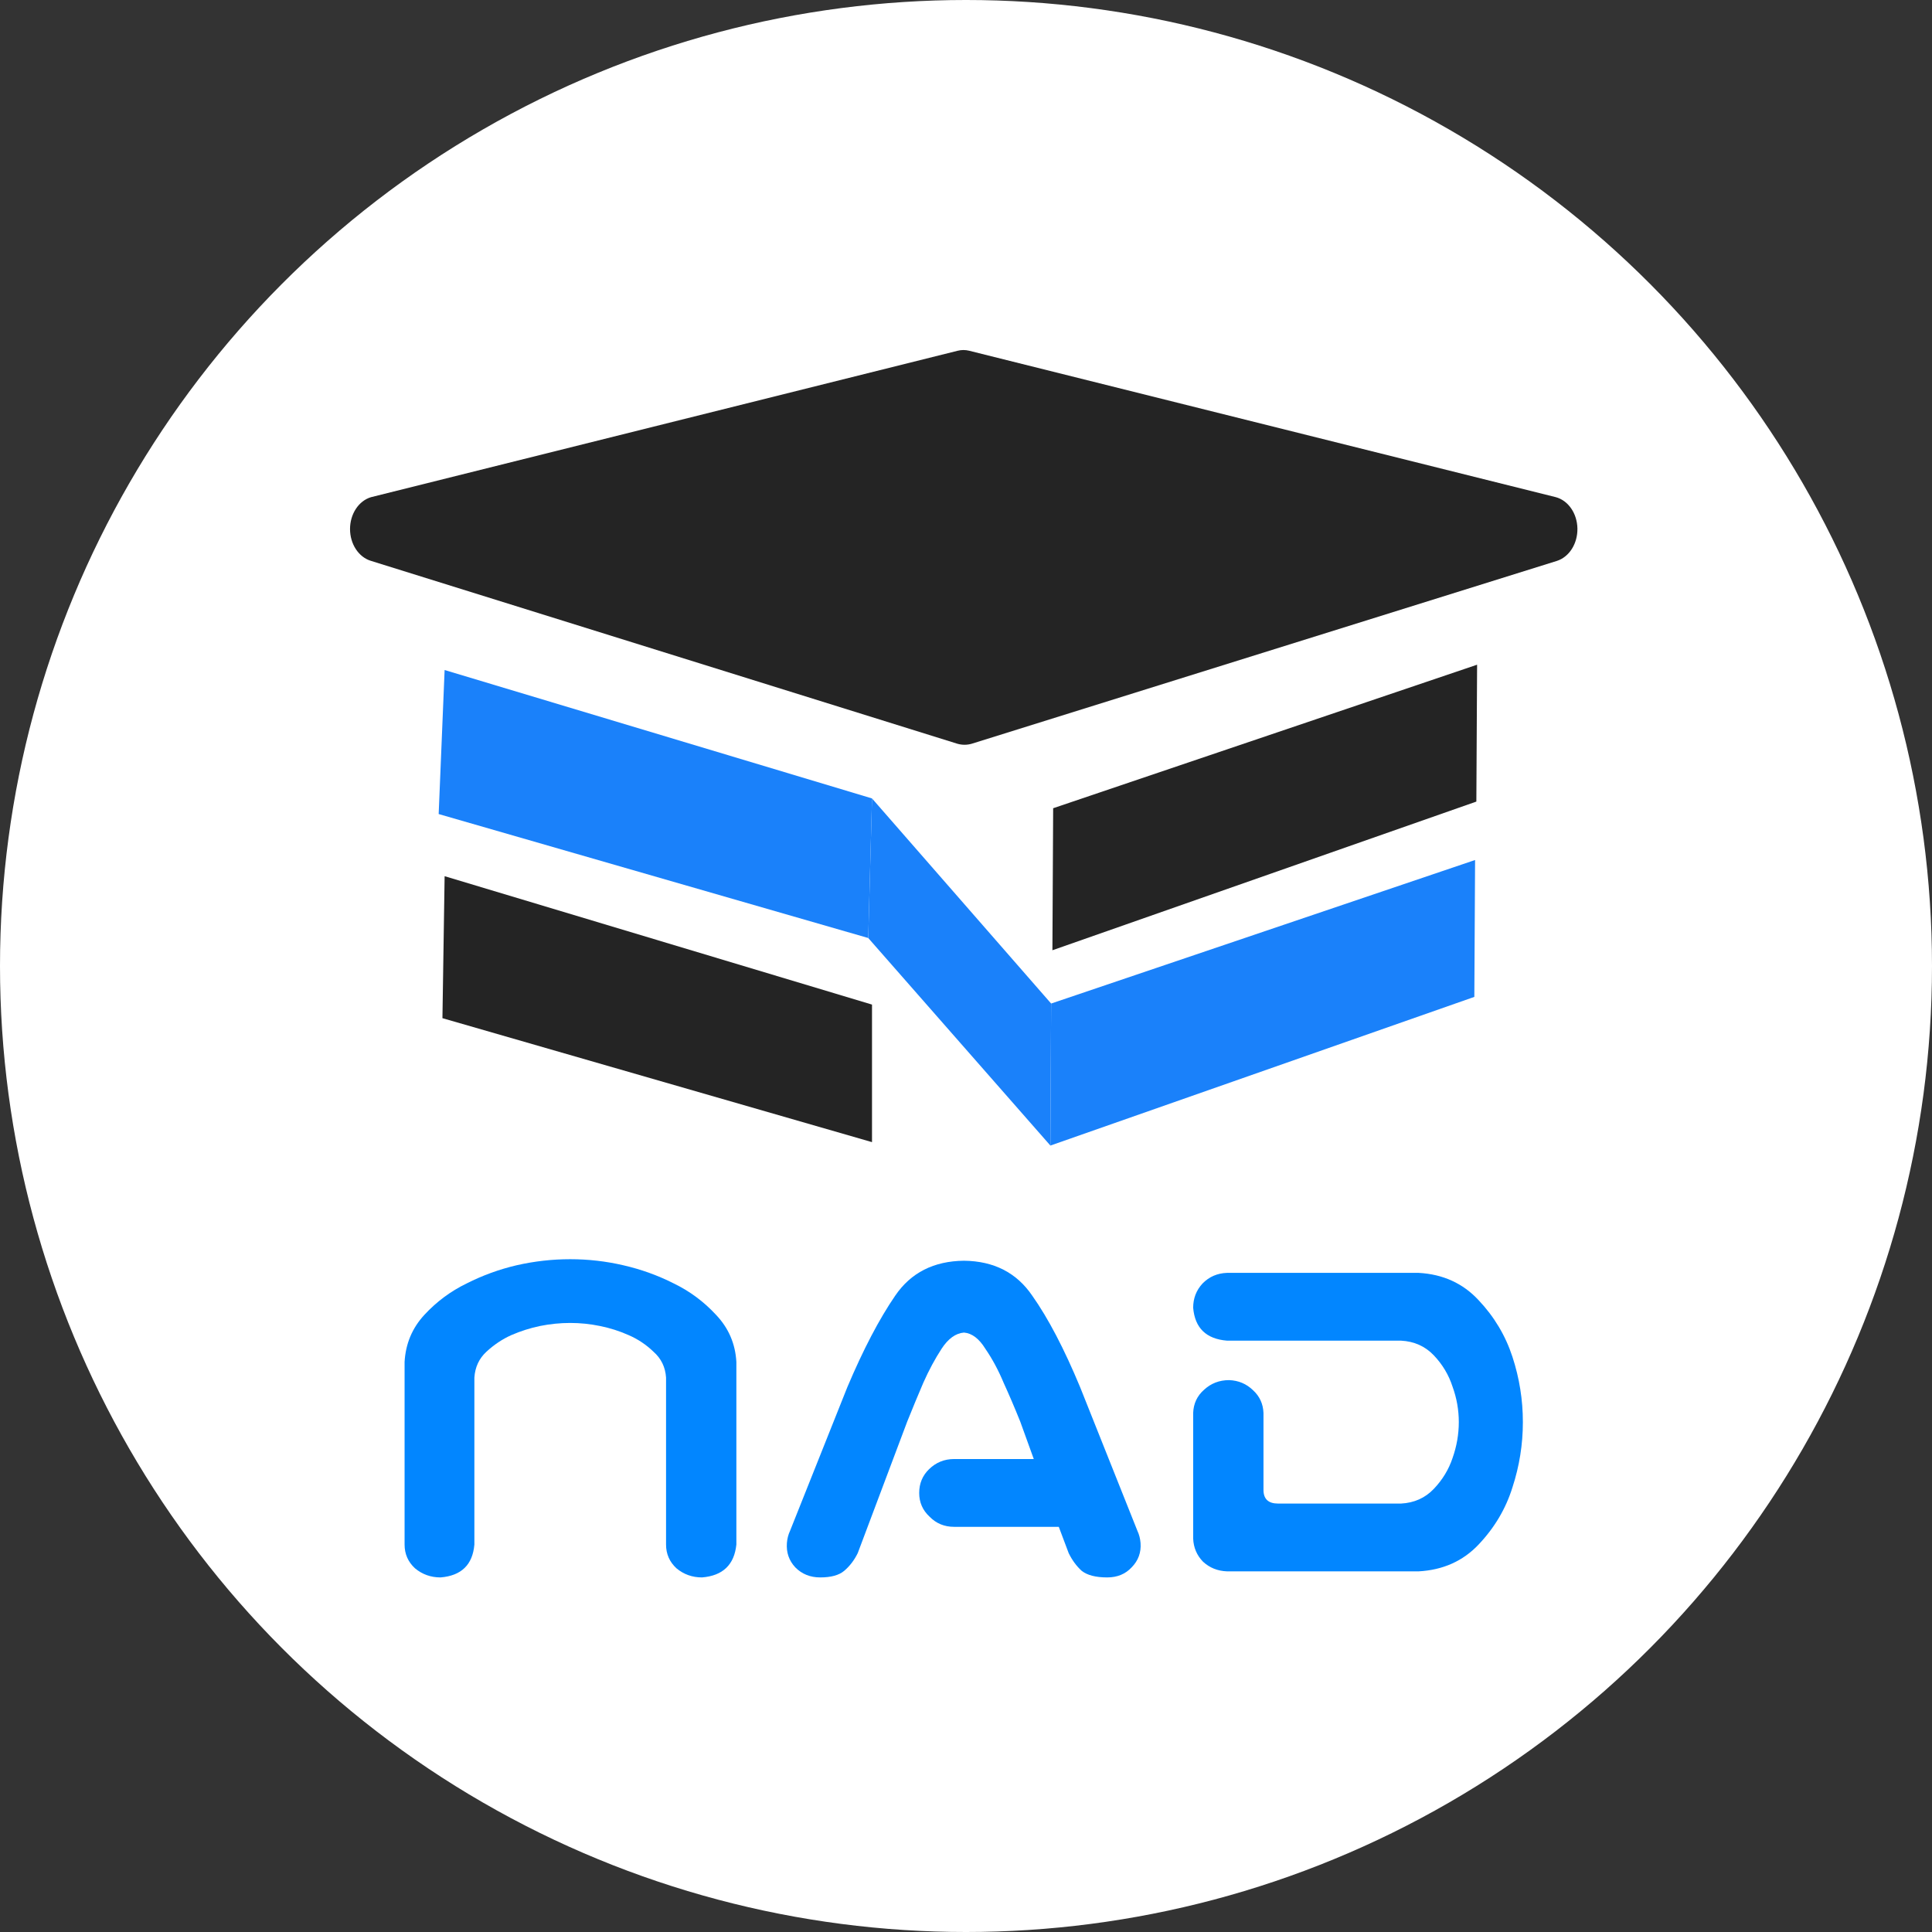
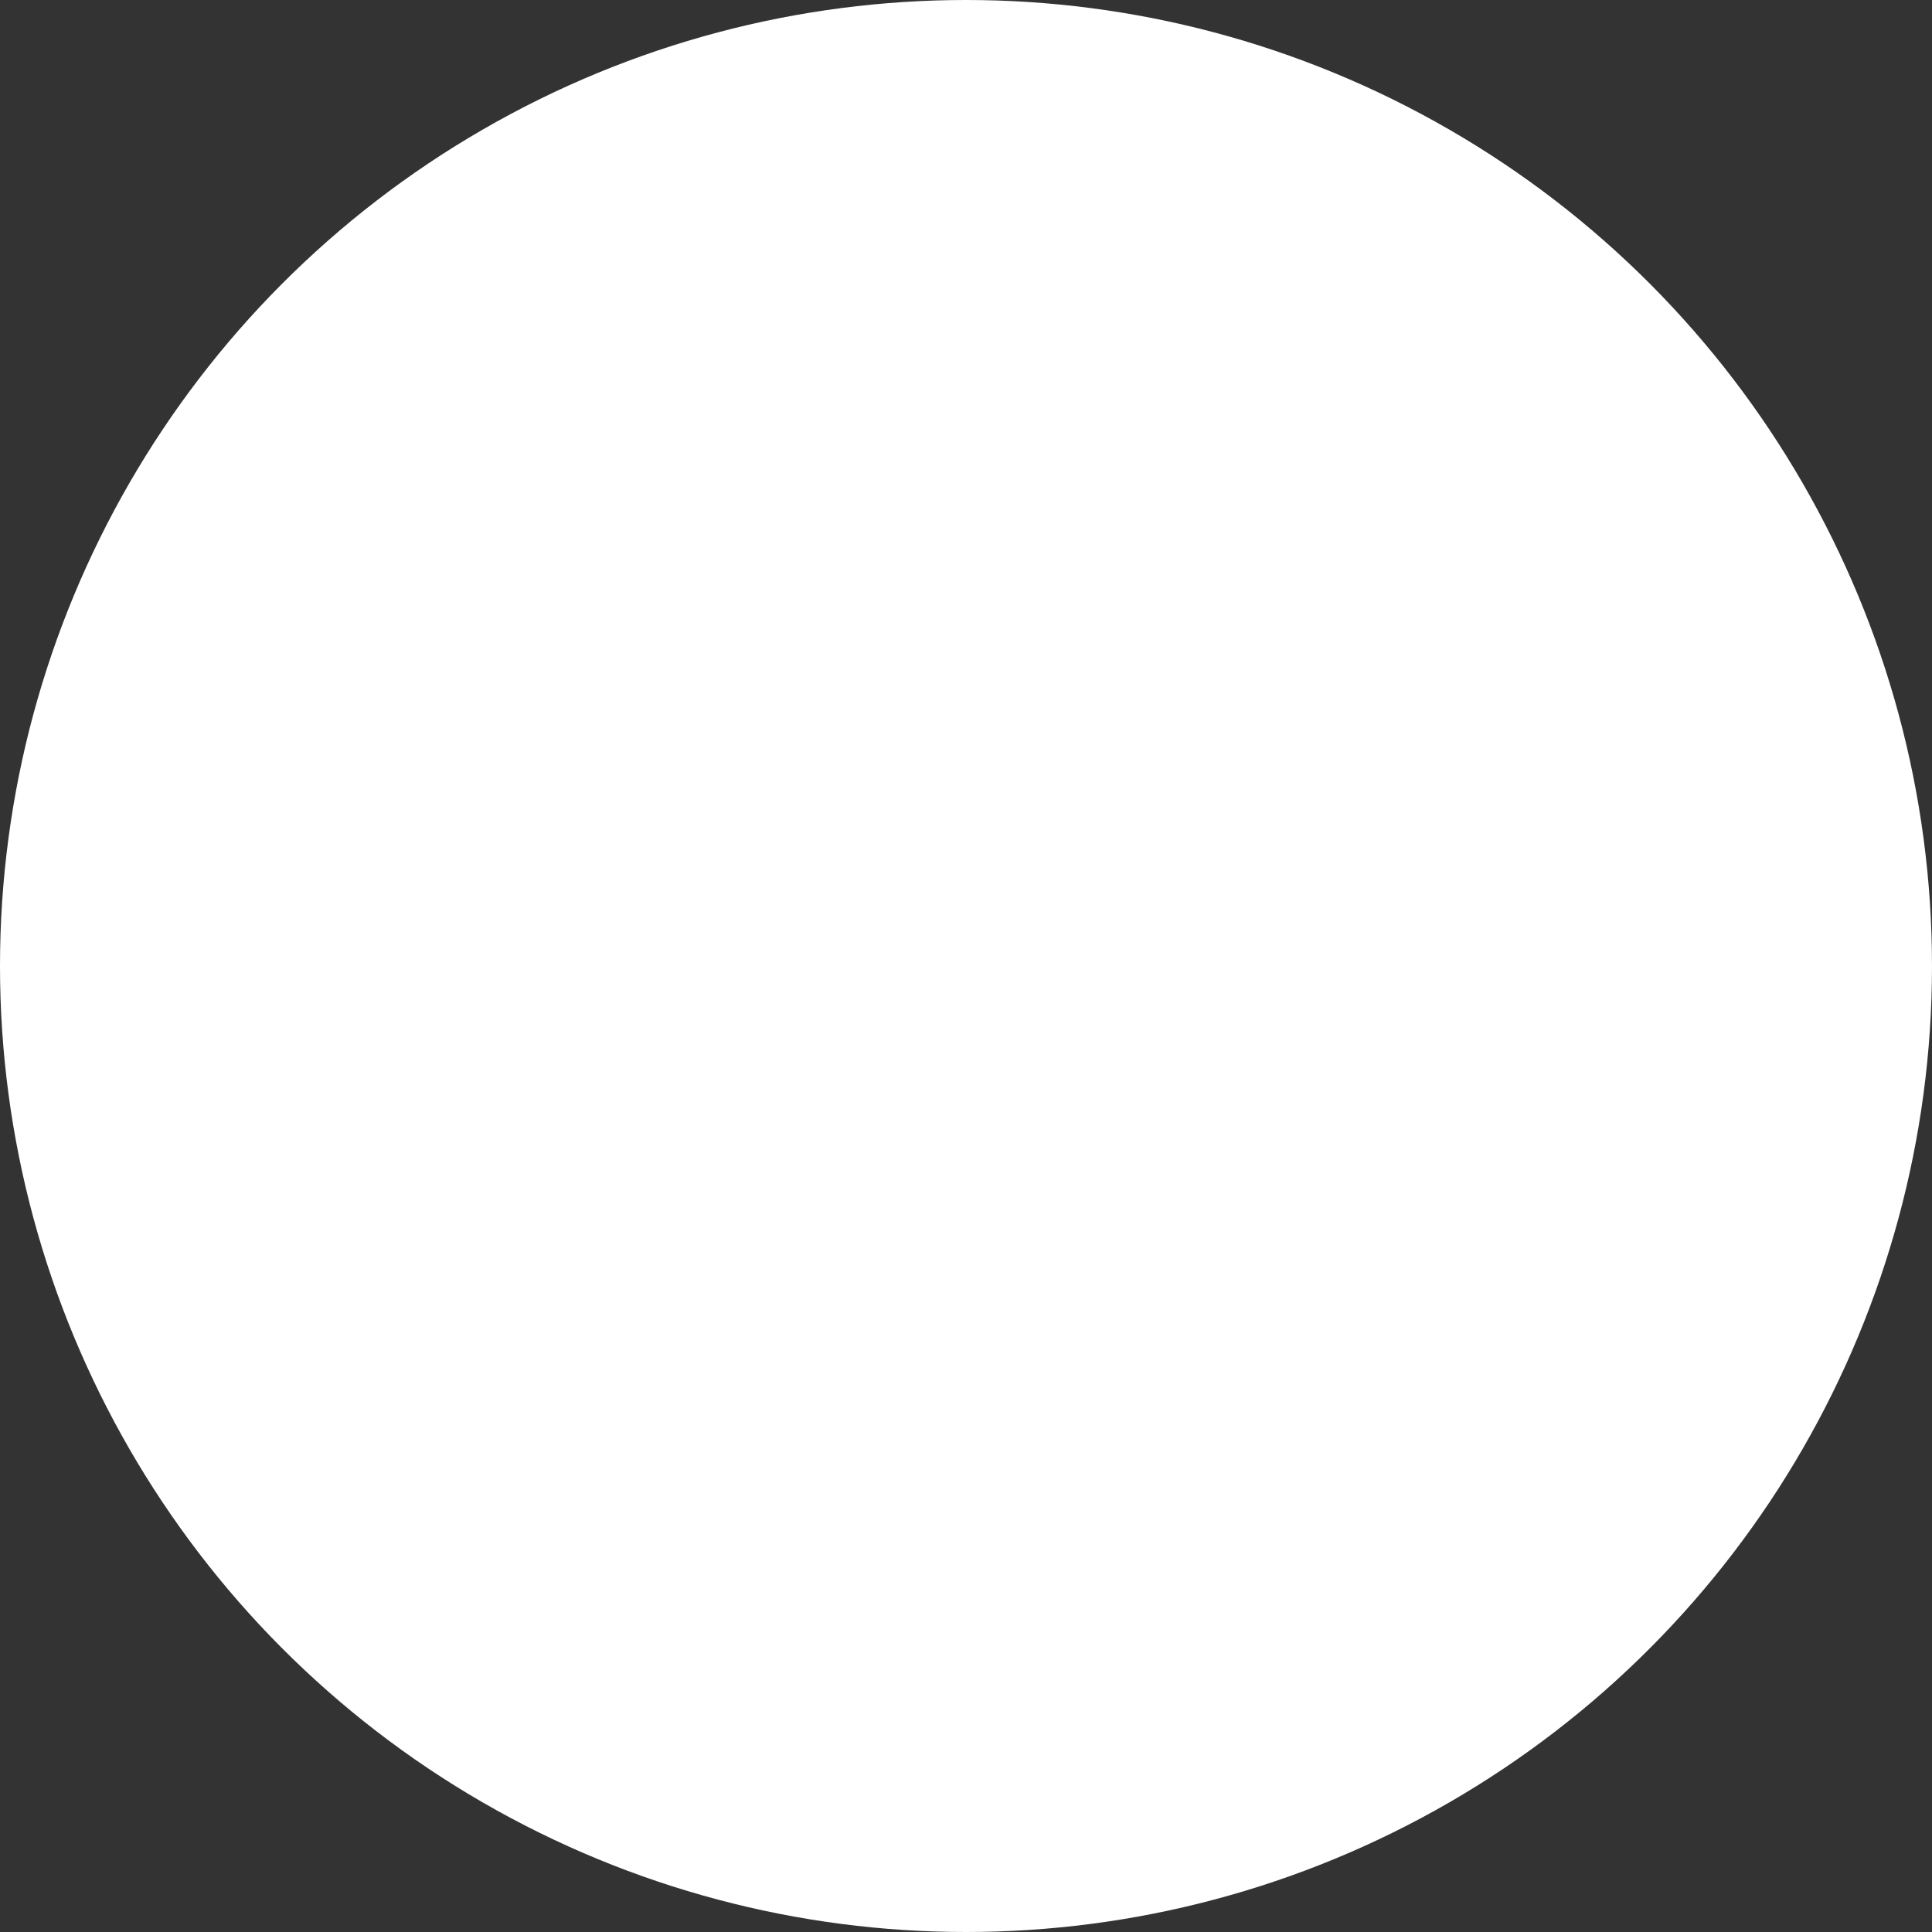
<svg xmlns="http://www.w3.org/2000/svg" width="425" height="425" viewBox="0 0 425 425" fill="none">
  <rect x="0" y="0" width="425" height="425" fill="#333333" stroke="none" />
  <circle cx="212.5" cy="212.5" r="212.5" fill="white" />
  <g clip-path="url(#clip0_99_17)">
-     <path d="M125.436 277C129.408 277 133.304 277.445 137.123 278.335C141.019 279.226 144.723 280.561 148.237 282.342C151.751 284.048 154.844 286.348 157.518 289.242C160.268 292.135 161.757 295.585 161.987 299.591V339.766C161.528 344.218 159.008 346.629 154.424 347C152.286 347 150.414 346.332 148.81 344.997C147.282 343.587 146.518 341.844 146.518 339.766V303.041C146.366 300.741 145.449 298.849 143.769 297.366C142.164 295.808 140.331 294.583 138.269 293.693C136.283 292.803 134.182 292.135 131.967 291.69C129.828 291.245 127.651 291.022 125.436 291.022C123.221 291.022 121.006 291.245 118.79 291.69C116.652 292.135 114.551 292.803 112.489 293.693C110.503 294.583 108.669 295.808 106.989 297.366C105.385 298.849 104.506 300.741 104.354 303.041V339.766C103.972 344.218 101.489 346.629 96.906 347C94.767 347 92.896 346.332 91.292 344.997C89.764 343.587 89 341.844 89 339.766V299.591C89.229 295.585 90.68 292.135 93.354 289.242C96.028 286.348 99.121 284.048 102.635 282.342C106.149 280.561 109.815 279.226 113.634 278.335C117.53 277.445 121.464 277 125.436 277Z" fill="#0286FF" />
    <path d="M202.204 328.415C202.204 326.338 202.929 324.594 204.381 323.184C205.908 321.701 207.741 320.959 209.88 320.959H227.411L224.432 312.723C223.21 309.682 221.987 306.825 220.765 304.154C219.619 301.409 218.283 298.924 216.755 296.698C215.38 294.472 213.814 293.285 212.057 293.137C210.224 293.285 208.582 294.472 207.13 296.698C205.679 298.924 204.342 301.409 203.12 304.154C201.974 306.825 200.79 309.682 199.568 312.723L188.683 341.658C187.919 343.216 186.926 344.515 185.704 345.553C184.558 346.518 182.802 347 180.434 347C178.218 347 176.386 346.258 174.934 344.774C173.559 343.29 172.948 341.51 173.101 339.432C173.177 338.468 173.407 337.578 173.789 336.762L186.392 305.156C189.905 296.846 193.419 290.132 196.933 285.013C200.37 279.968 205.412 277.408 212.057 277.334C218.626 277.408 223.63 279.968 227.067 285.013C230.581 289.984 234.095 296.698 237.608 305.156L250.212 336.762C250.594 337.578 250.823 338.468 250.899 339.432C251.052 341.51 250.403 343.29 248.952 344.774C247.577 346.258 245.782 347 243.566 347C241.046 347 239.174 346.518 237.952 345.553C236.806 344.515 235.851 343.216 235.088 341.658L232.911 335.871H209.88C207.741 335.871 205.946 335.129 204.495 333.645C202.967 332.236 202.204 330.492 202.204 328.415Z" fill="#0286FF" />
-     <path d="M312.084 280.005C317.431 280.302 321.823 282.305 325.261 286.014C328.698 289.65 331.181 293.804 332.708 298.479C334.236 303.153 335 307.938 335 312.835C335 317.731 334.236 322.517 332.708 327.191C331.257 331.865 328.775 336.057 325.261 339.766C321.823 343.402 317.431 345.368 312.084 345.665H269.919C267.857 345.59 266.1 344.886 264.649 343.55C263.274 342.14 262.548 340.434 262.472 338.431V310.831C262.548 308.754 263.35 307.048 264.878 305.712C266.406 304.303 268.239 303.598 270.378 303.598C272.44 303.672 274.197 304.414 275.648 305.824C277.1 307.159 277.864 308.828 277.94 310.831V327.747C277.94 329.75 279.009 330.752 281.148 330.752H308.189C311.091 330.604 313.497 329.528 315.407 327.525C317.317 325.521 318.692 323.259 319.532 320.736C320.449 318.139 320.907 315.506 320.907 312.835C320.907 310.164 320.449 307.567 319.532 305.045C318.692 302.448 317.317 300.148 315.407 298.145C313.497 296.141 311.091 295.066 308.189 294.917H269.919C265.336 294.546 262.854 292.135 262.472 287.684C262.472 285.606 263.159 283.826 264.534 282.342C265.986 280.858 267.781 280.079 269.919 280.005H312.084Z" fill="#0286FF" />
-     <path d="M324.932 146.221L231.673 177.794L231.508 209.036L324.768 176.331L324.932 146.221Z" fill="#242424" />
+     <path d="M324.932 146.221L231.673 177.794L231.508 209.036L324.768 176.331L324.932 146.221" fill="#242424" />
    <path d="M191.824 220.989L97.807 192.743L97.327 223.977L191.824 251.245V220.989Z" fill="#242424" />
    <path d="M342.258 109.369L213.186 77.153C212.362 76.949 211.511 76.949 210.687 77.153L81.615 109.369C80.296 109.76 79.126 110.663 78.29 111.932C77.454 113.201 77 114.765 77 116.375C77 117.986 77.454 119.55 78.29 120.819C79.126 122.088 80.296 122.991 81.615 123.382L210.626 163.615C211.648 163.904 212.713 163.904 213.735 163.615L342.502 123.382C343.814 122.959 344.97 122.029 345.785 120.739C346.599 119.449 347.027 117.873 346.999 116.263C346.971 114.652 346.489 113.098 345.63 111.849C344.771 110.6 343.584 109.727 342.258 109.369Z" fill="#242424" />
    <path d="M324.488 189.185L231.228 220.758L231.064 252L324.323 219.296L324.488 189.185Z" fill="#1A81FA" />
    <path d="M191.824 175.637L97.807 147.391L96.498 179.074L190.995 206.343L191.824 175.637Z" fill="#1A81FA" />
-     <path d="M231.228 220.758L191.824 175.637L190.995 206.343L231.064 252L231.228 220.758Z" fill="#1A81FA" />
  </g>
  <defs>
    <clipPath id="clip0_99_17">
-       <rect width="270" height="270" fill="white" transform="translate(77 77)" />
-     </clipPath>
+       </clipPath>
  </defs>
</svg>